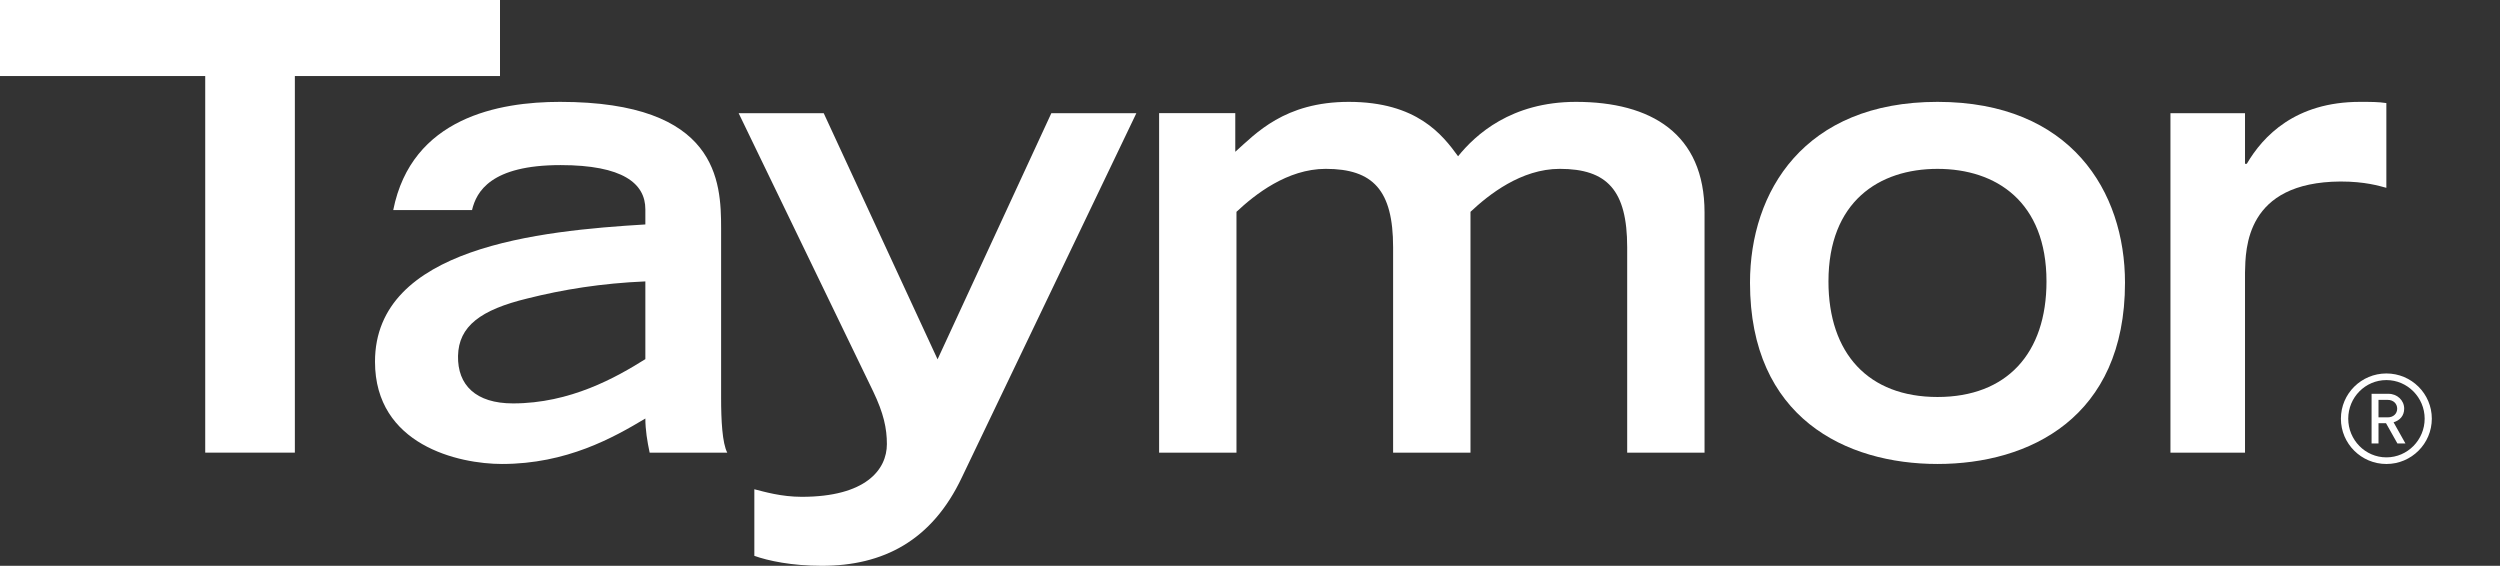
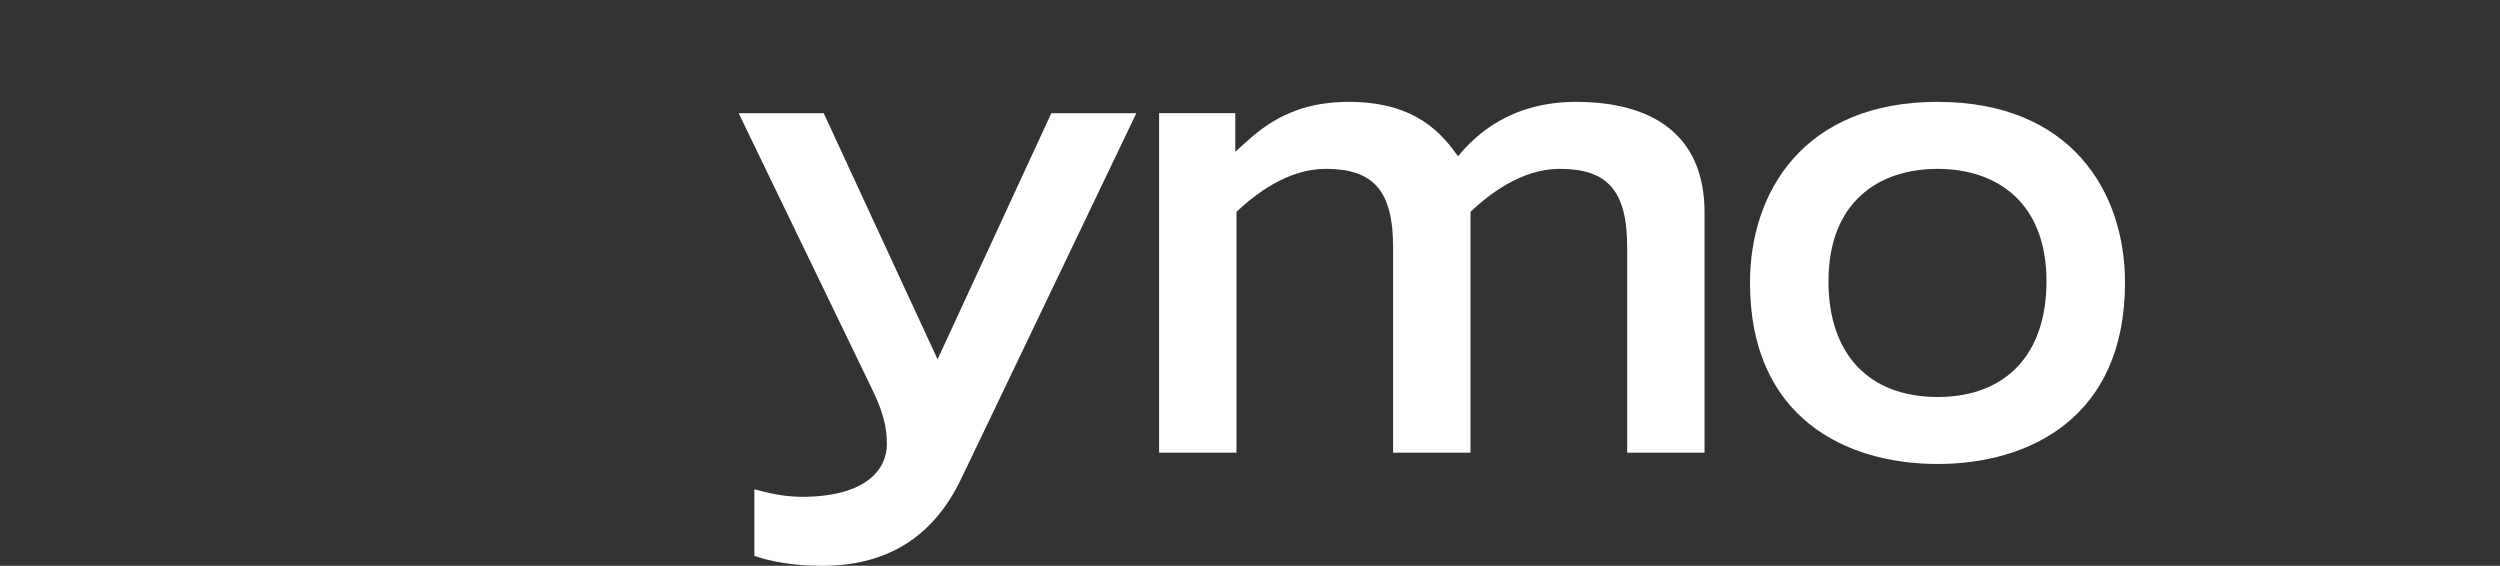
<svg xmlns="http://www.w3.org/2000/svg" width="190" height="43" viewBox="0 0 190 43" fill="none">
  <rect x="0" y="0" width="190" height="43" fill="#333333" stroke="none" />
-   <path d="M15.597 5.779H0V0H38V5.779H22.409V34.4H15.597V5.779Z" fill="white" />
-   <path d="M54.804 30.218C54.804 31.952 54.892 33.673 55.273 34.404H49.374C49.191 33.539 49.047 32.67 49.047 31.807C46.636 33.252 43.066 35.262 38.152 35.262C34.856 35.262 28.5 33.829 28.5 27.487C28.5 18.792 41.024 17.538 49.047 17.058V15.907C49.047 13.942 47.335 12.547 42.6 12.547C37.311 12.547 36.205 14.563 35.875 15.964H29.886C31.286 8.938 37.917 7.742 42.557 7.742C54.569 7.742 54.804 13.796 54.804 17.347V30.221V30.218ZM49.047 21.387C45.715 21.529 42.789 22.002 40.096 22.68C36.527 23.543 34.856 24.792 34.81 27.051C34.766 29.259 36.156 30.659 38.985 30.659C43.341 30.659 46.822 28.689 49.047 27.294V21.387Z" fill="white" />
  <path d="M57.329 37.183C58.086 37.373 59.37 37.758 60.937 37.758C65.79 37.758 67.403 35.7 67.403 33.751C67.403 32.557 67.16 31.412 66.358 29.741L56.137 8.602H62.602L71.255 27.308L79.902 8.602H86.364L73.103 36.279C70.83 41.095 67.118 43.002 62.461 43.002C60.179 43.002 58.374 42.62 57.33 42.244V37.182L57.329 37.183Z" fill="white" />
  <path d="M88.091 8.599H93.881V11.536C95.442 10.146 97.623 7.742 102.51 7.742C107.687 7.742 109.624 10.243 110.814 11.875C112.136 10.243 114.845 7.742 119.773 7.742C125.466 7.742 129.545 10.147 129.545 16.148V34.402H123.666V18.792C123.666 14.466 122.147 12.833 118.542 12.833C115.604 12.833 113.133 14.804 111.757 16.098V34.402H105.876V18.792C105.876 14.466 104.363 12.833 100.754 12.833C97.822 12.833 95.352 14.804 93.972 16.098V34.402H88.092V8.599H88.091Z" fill="white" />
  <path d="M133 21.485C133 14.561 137.112 7.742 147.252 7.742C157.393 7.742 161.5 14.563 161.5 21.485C161.5 31.762 154.21 35.262 147.252 35.262C140.295 35.262 133 31.762 133 21.485ZM155.533 21.39C155.533 15.33 151.705 12.834 147.252 12.834C142.799 12.834 138.963 15.33 138.963 21.39C138.963 26.866 141.997 30.171 147.252 30.171C152.507 30.171 155.533 26.866 155.533 21.39Z" fill="white" />
-   <path d="M164.954 8.601H170.621V12.451H170.756C171.993 10.334 174.457 7.742 179.353 7.742C180.178 7.742 180.769 7.742 181.363 7.833V14.274C180.818 14.132 179.765 13.795 177.883 13.795C170.662 13.839 170.662 18.887 170.621 20.71V34.402H164.954V8.601Z" fill="white" />
-   <path d="M181.367 35.263C179.46 35.263 177.909 33.722 177.909 31.819C177.909 29.916 179.46 28.383 181.367 28.383C183.273 28.383 184.818 29.923 184.818 31.819C184.818 33.715 183.275 35.263 181.367 35.263ZM181.367 28.886C179.759 28.886 178.466 30.203 178.466 31.819C178.466 33.435 179.759 34.76 181.367 34.76C182.974 34.76 184.274 33.432 184.274 31.819C184.274 30.206 182.965 28.886 181.367 28.886ZM182.203 33.703L181.336 32.162H180.767V33.703H180.24V29.929H181.528C182.186 29.929 182.718 30.423 182.718 31.058C182.718 31.609 182.378 31.954 181.911 32.094L182.813 33.703H182.203ZM181.47 30.391H180.766V31.719H181.47C181.891 31.719 182.186 31.444 182.186 31.059C182.186 30.675 181.891 30.391 181.47 30.391Z" fill="white" />
</svg>